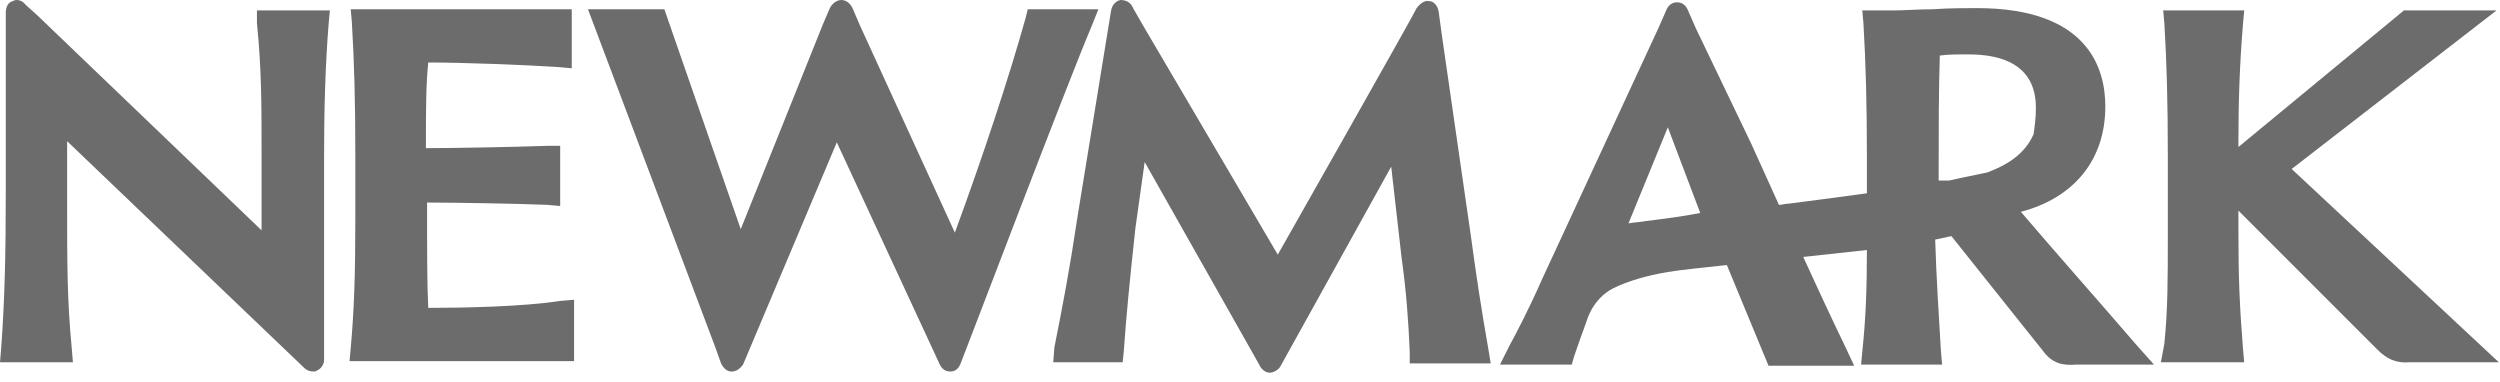
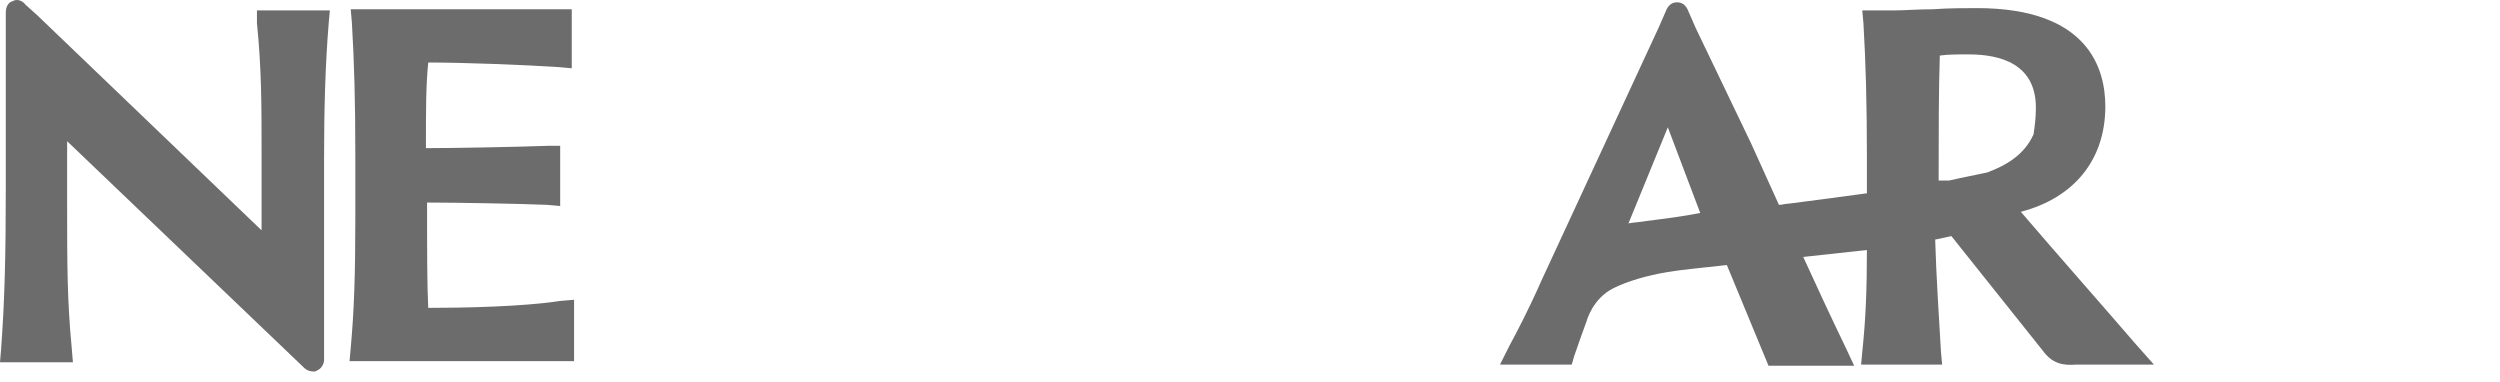
<svg xmlns="http://www.w3.org/2000/svg" width="216" height="33" viewBox="0 0 216 33" fill="none">
  <g clip-path="url(#clip0_4043_7089)">
-     <path d="M94.3 2.3L94.9 0.8H88.8L88.6 1.6C87.2 6.6 85 13.3 82.5 20.1L74.3 2.2L73.7 0.8C73.5 0.3 73.1 0 72.7 0C72.3 0 71.9 0.3 71.7 0.7L71.1 2.1L64 19.8L57.4 0.8H50.8L61.8 30L62.3 31.4C62.5 31.8 62.8 32.1 63.2 32.1C63.6 32.1 63.9 31.9 64.2 31.5L72.3 12.3L81.2 31.5C81.4 31.9 81.7 32.1 82.1 32.1C82.5 32.1 82.8 31.9 83 31.4C83 31.4 83.2 30.9 83.5 30.1C83.6 29.9 92.1 7.5 94.3 2.3Z" fill="#6C6C6C" />
    <path d="M37 26.6C36.9 24.5 36.9 22 36.9 17.6V17.5C39.3 17.5 45 17.6 47.3 17.7L48.4 17.8V12.6H47.3C44.5 12.7 39.1 12.8 36.8 12.8C36.8 9.4 36.8 7.4 37 5.4C40 5.4 45.3 5.6 48.3 5.8L49.4 5.9V0.8H30.3L30.4 1.9C30.6 5.3 30.7 8.6 30.7 13.4V18.9C30.7 23.7 30.6 26.8 30.3 30.1L30.2 31.2H49.6V25.9L48.4 26C45.2 26.5 40 26.6 37 26.6Z" fill="#6C6C6C" />
    <path d="M22.2 2C22.6 6 22.6 9 22.6 13.2V19.9L3.2 1.3L2.2 0.4C1.9 0 1.4 -0.1 1.1 0.1C0.7 0.2 0.5 0.6 0.5 1.1V16.2C0.5 22.2 0.4 26 0.1 30.1L0 31.3H6.3L6.2 30.1C5.8 25.9 5.8 22.8 5.8 17.6V12.2L26.3 31.8C26.5 32 26.8 32.1 27.1 32.1C27.2 32.1 27.3 32.1 27.4 32C27.7 31.9 28 31.5 28 31.1V26.8V13.7C28 9.5 28.1 5.7 28.4 2L28.5 0.9H22.2V2Z" fill="#6C6C6C" />
-     <path d="M198 14.6L215.7 0.9H207.7L193.4 12.7V12.3C193.4 8.8 193.5 5.6 193.8 2L193.9 0.9H186.9L187 2C187.2 5.4 187.3 8.7 187.3 13.5V20.1C187.3 24.2 187.3 26.7 187 29.7L186.7 31.3H193.9L193.8 30.2C193.5 26.4 193.4 24.1 193.4 20V18.2L205.4 30.2C206.2 31 207 31.4 208.2 31.3H215.9L198 14.6Z" fill="#6C6C6C" />
    <path d="M174.6 18.3C179.2 17.1 181.9 13.8 181.9 9.2C181.9 6 180.5 0.7 170.8 0.7C169.8 0.7 168.4 0.7 167 0.8C165.7 0.8 164.5 0.9 163.7 0.9H160.9L161 2C161.2 5.4 161.3 8.9 161.3 13.6V16.7C159.1 17 156.9 17.3 154.5 17.6C154.2 17.6 154 17.7 153.7 17.7C152.9 15.9 152.1 14.2 151.3 12.4L146.5 2.4L145.8 0.8C145.6 0.4 145.3 0.2 144.9 0.2C144.5 0.2 144.2 0.4 144 0.8L143.3 2.4L133.2 24.2C132.1 26.7 131 28.8 130.4 29.9L129.6 31.5H135.8L136 30.8C136.3 29.9 136.7 28.8 137.1 27.7C137.1 27.7 137.6 25.8 139.4 24.9C140.6 24.3 142.3 23.8 144.1 23.5C145.3 23.3 147.4 23.1 149.2 22.9L152.8 31.6H160.2L159.5 30.1C158.1 27.2 156.9 24.6 155.8 22.2C157.7 22 159.5 21.8 161.3 21.6C161.3 25 161.2 27.6 160.9 30.4L160.8 31.5H167.8L167.7 30.4C167.5 27 167.3 24 167.2 20.7C167.7 20.6 168.1 20.5 168.6 20.4L176.5 30.3C177.3 31.4 178.2 31.6 179.4 31.5H186.1L184.5 29.7C181.4 26.1 178.2 22.5 174.6 18.3ZM142.2 19.1C141.7 19.2 141.2 19.2 140.7 19.3L144.1 11L146.9 18.4C145.4 18.7 143.8 18.9 142.2 19.1ZM171.7 14.9C170.8 15.1 169.7 15.3 168.4 15.6H167.5V15C167.5 11.6 167.5 7.8 167.6 4.8C168.3 4.7 169.1 4.7 170.1 4.7C172.8 4.7 175.9 5.5 175.9 9.3C175.9 10.2 175.8 10.9 175.7 11.6C174.9 13.4 173.3 14.3 171.7 14.9Z" fill="#6C6C6C" />
-     <path d="M127.1 20.5L124.6 3.2L124.3 1C124.2 0.4 123.8 0.1 123.5 0.1C123.1 0 122.7 0.3 122.4 0.7C122.2 1.2 110.4 22 110.4 22L98.7 2.1L97.9 0.7C97.7 0.2 97.3 0 96.8 0C96.4 0.1 96.1 0.4 96 0.9L93.1 18.7C92.4 23.4 91.8 26.5 91.1 30L91 31.3H97L97.1 30.3C97.3 27.4 97.6 24.3 98.1 19.7L98.9 14L108.4 30.8L108.9 31.7C109.1 32 109.4 32.2 109.7 32.2C110 32.2 110.4 32 110.6 31.7L111.1 30.8L120.2 14.4L121.1 22.3C121.5 25.1 121.7 27.9 121.8 30.4V31.4H128.8L128.6 30.2C128 26.8 127.5 23.5 127.1 20.5Z" fill="#6C6C6C" />
  </g>
  <defs>
    <clipPath id="clip0_4043_7089">
      <rect width="215.9" height="32.2" fill="white" />
    </clipPath>
  </defs>
</svg>